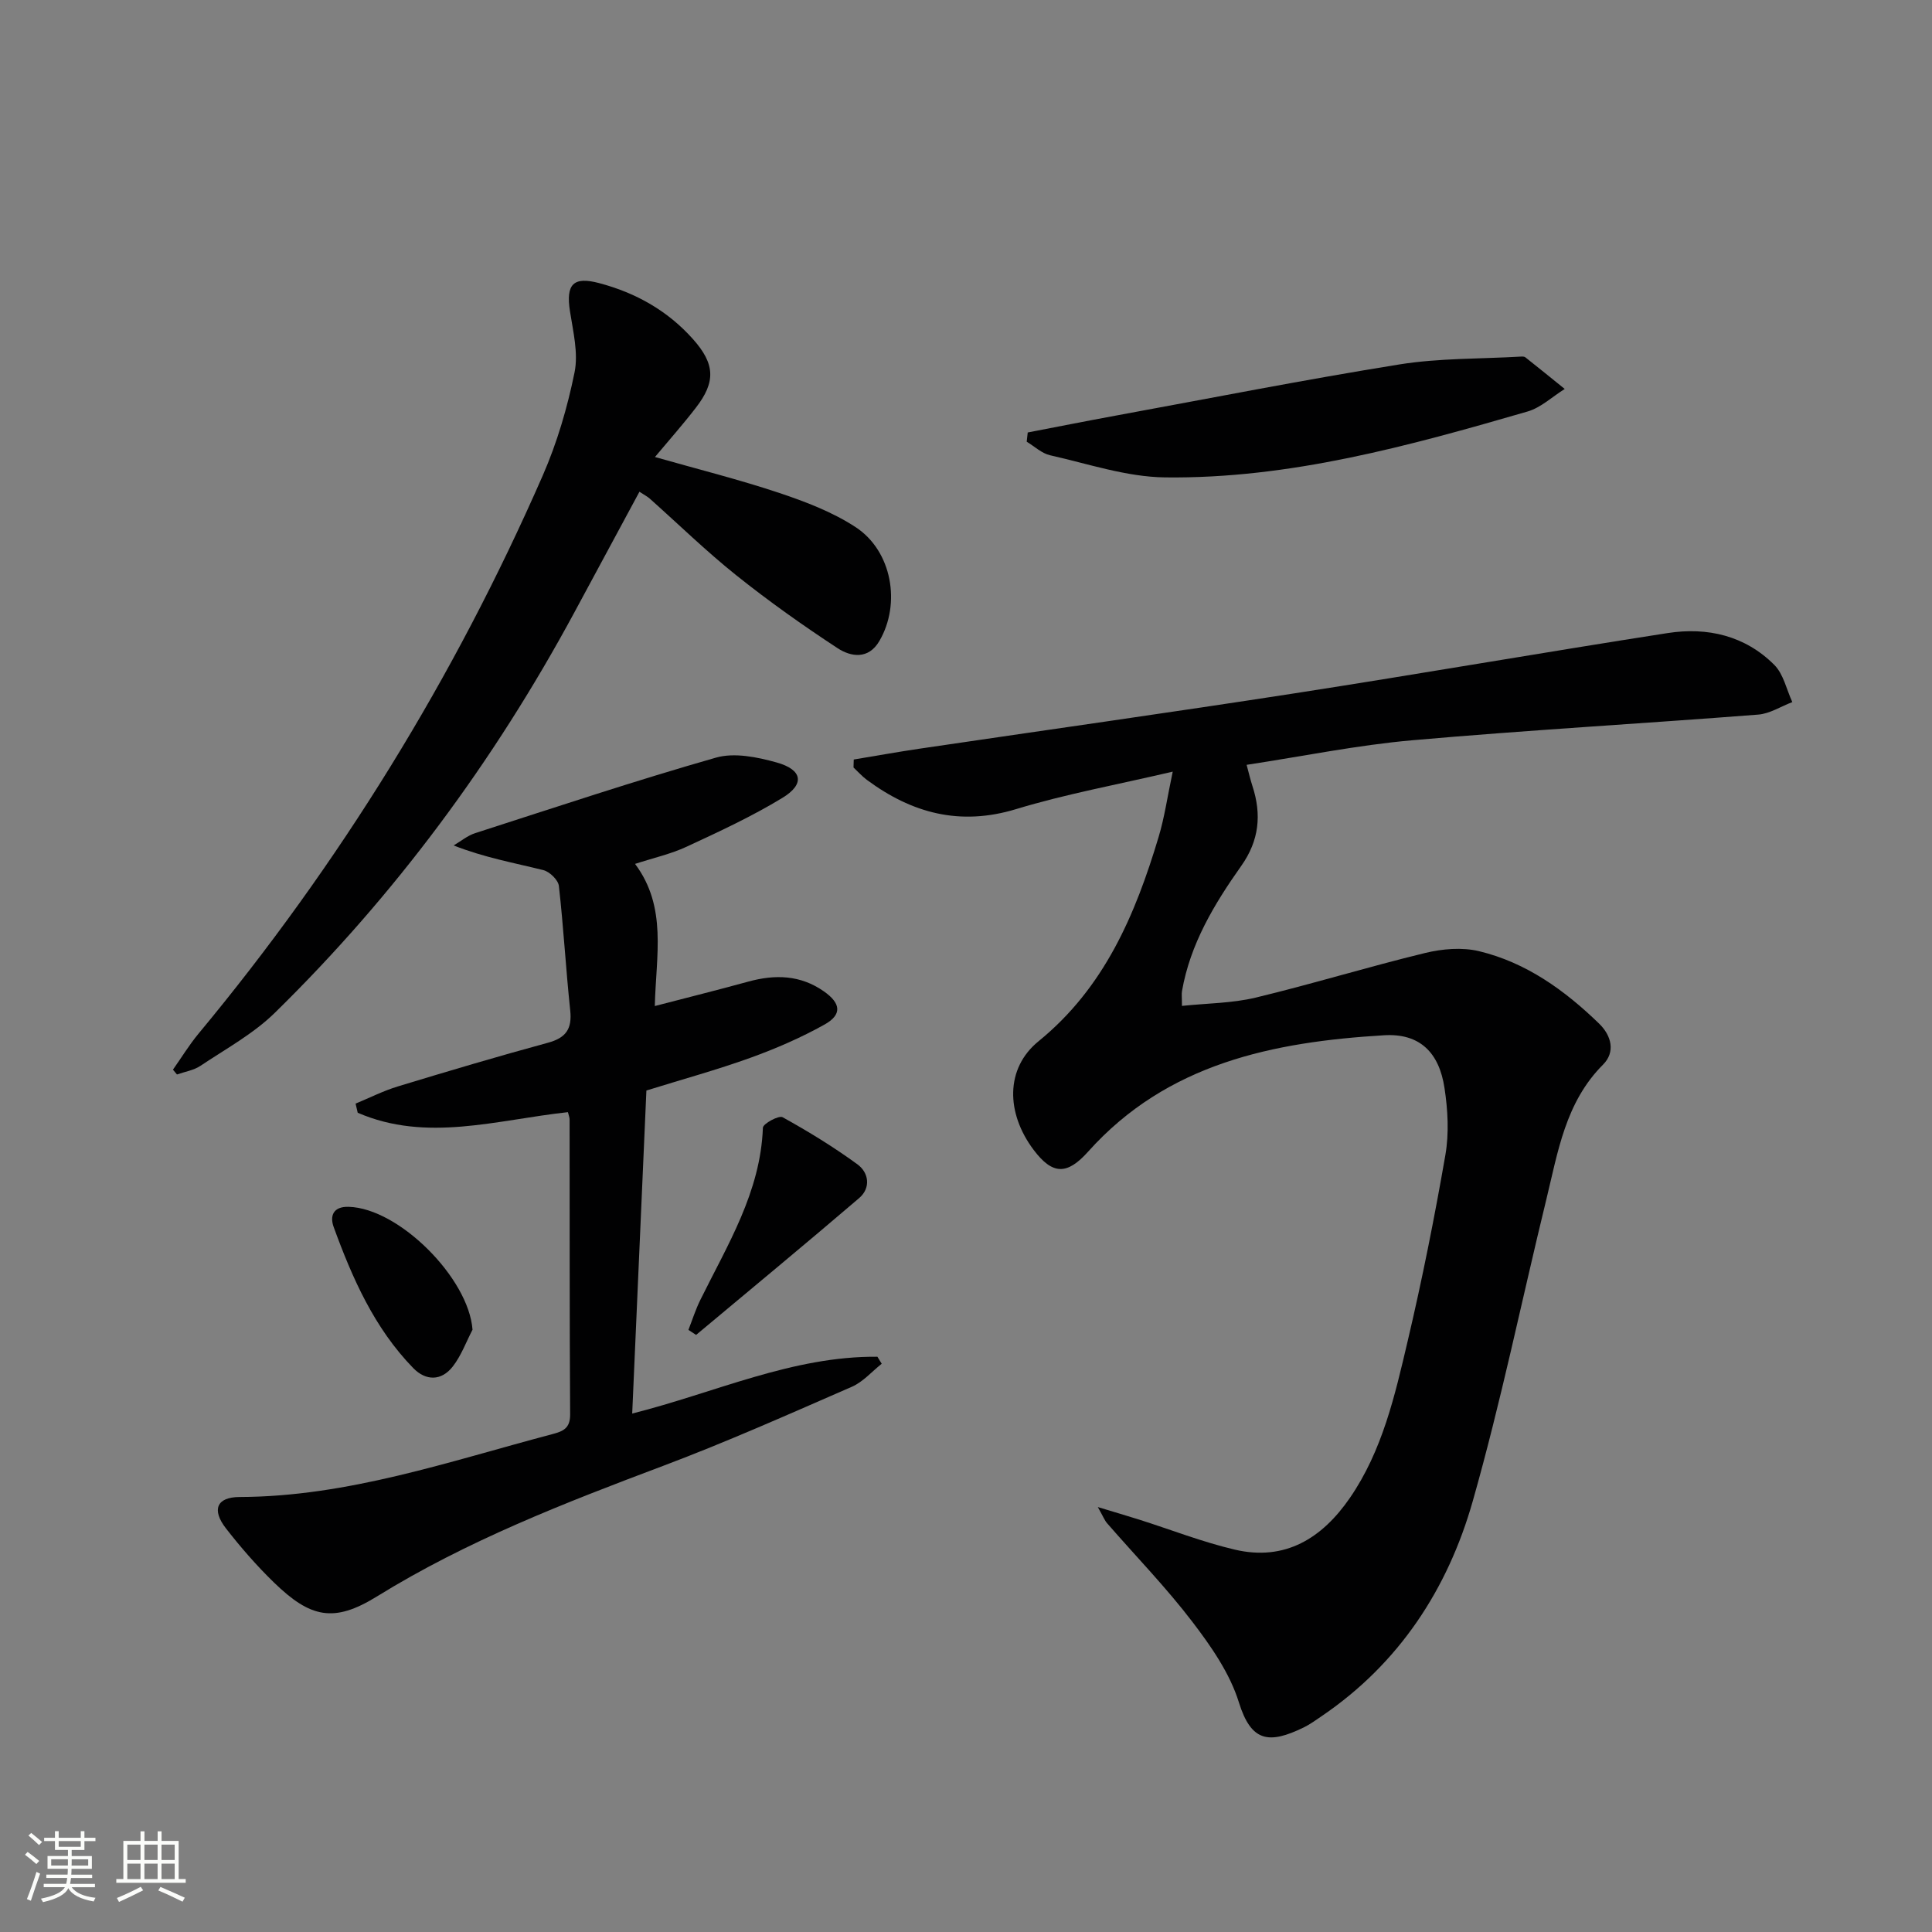
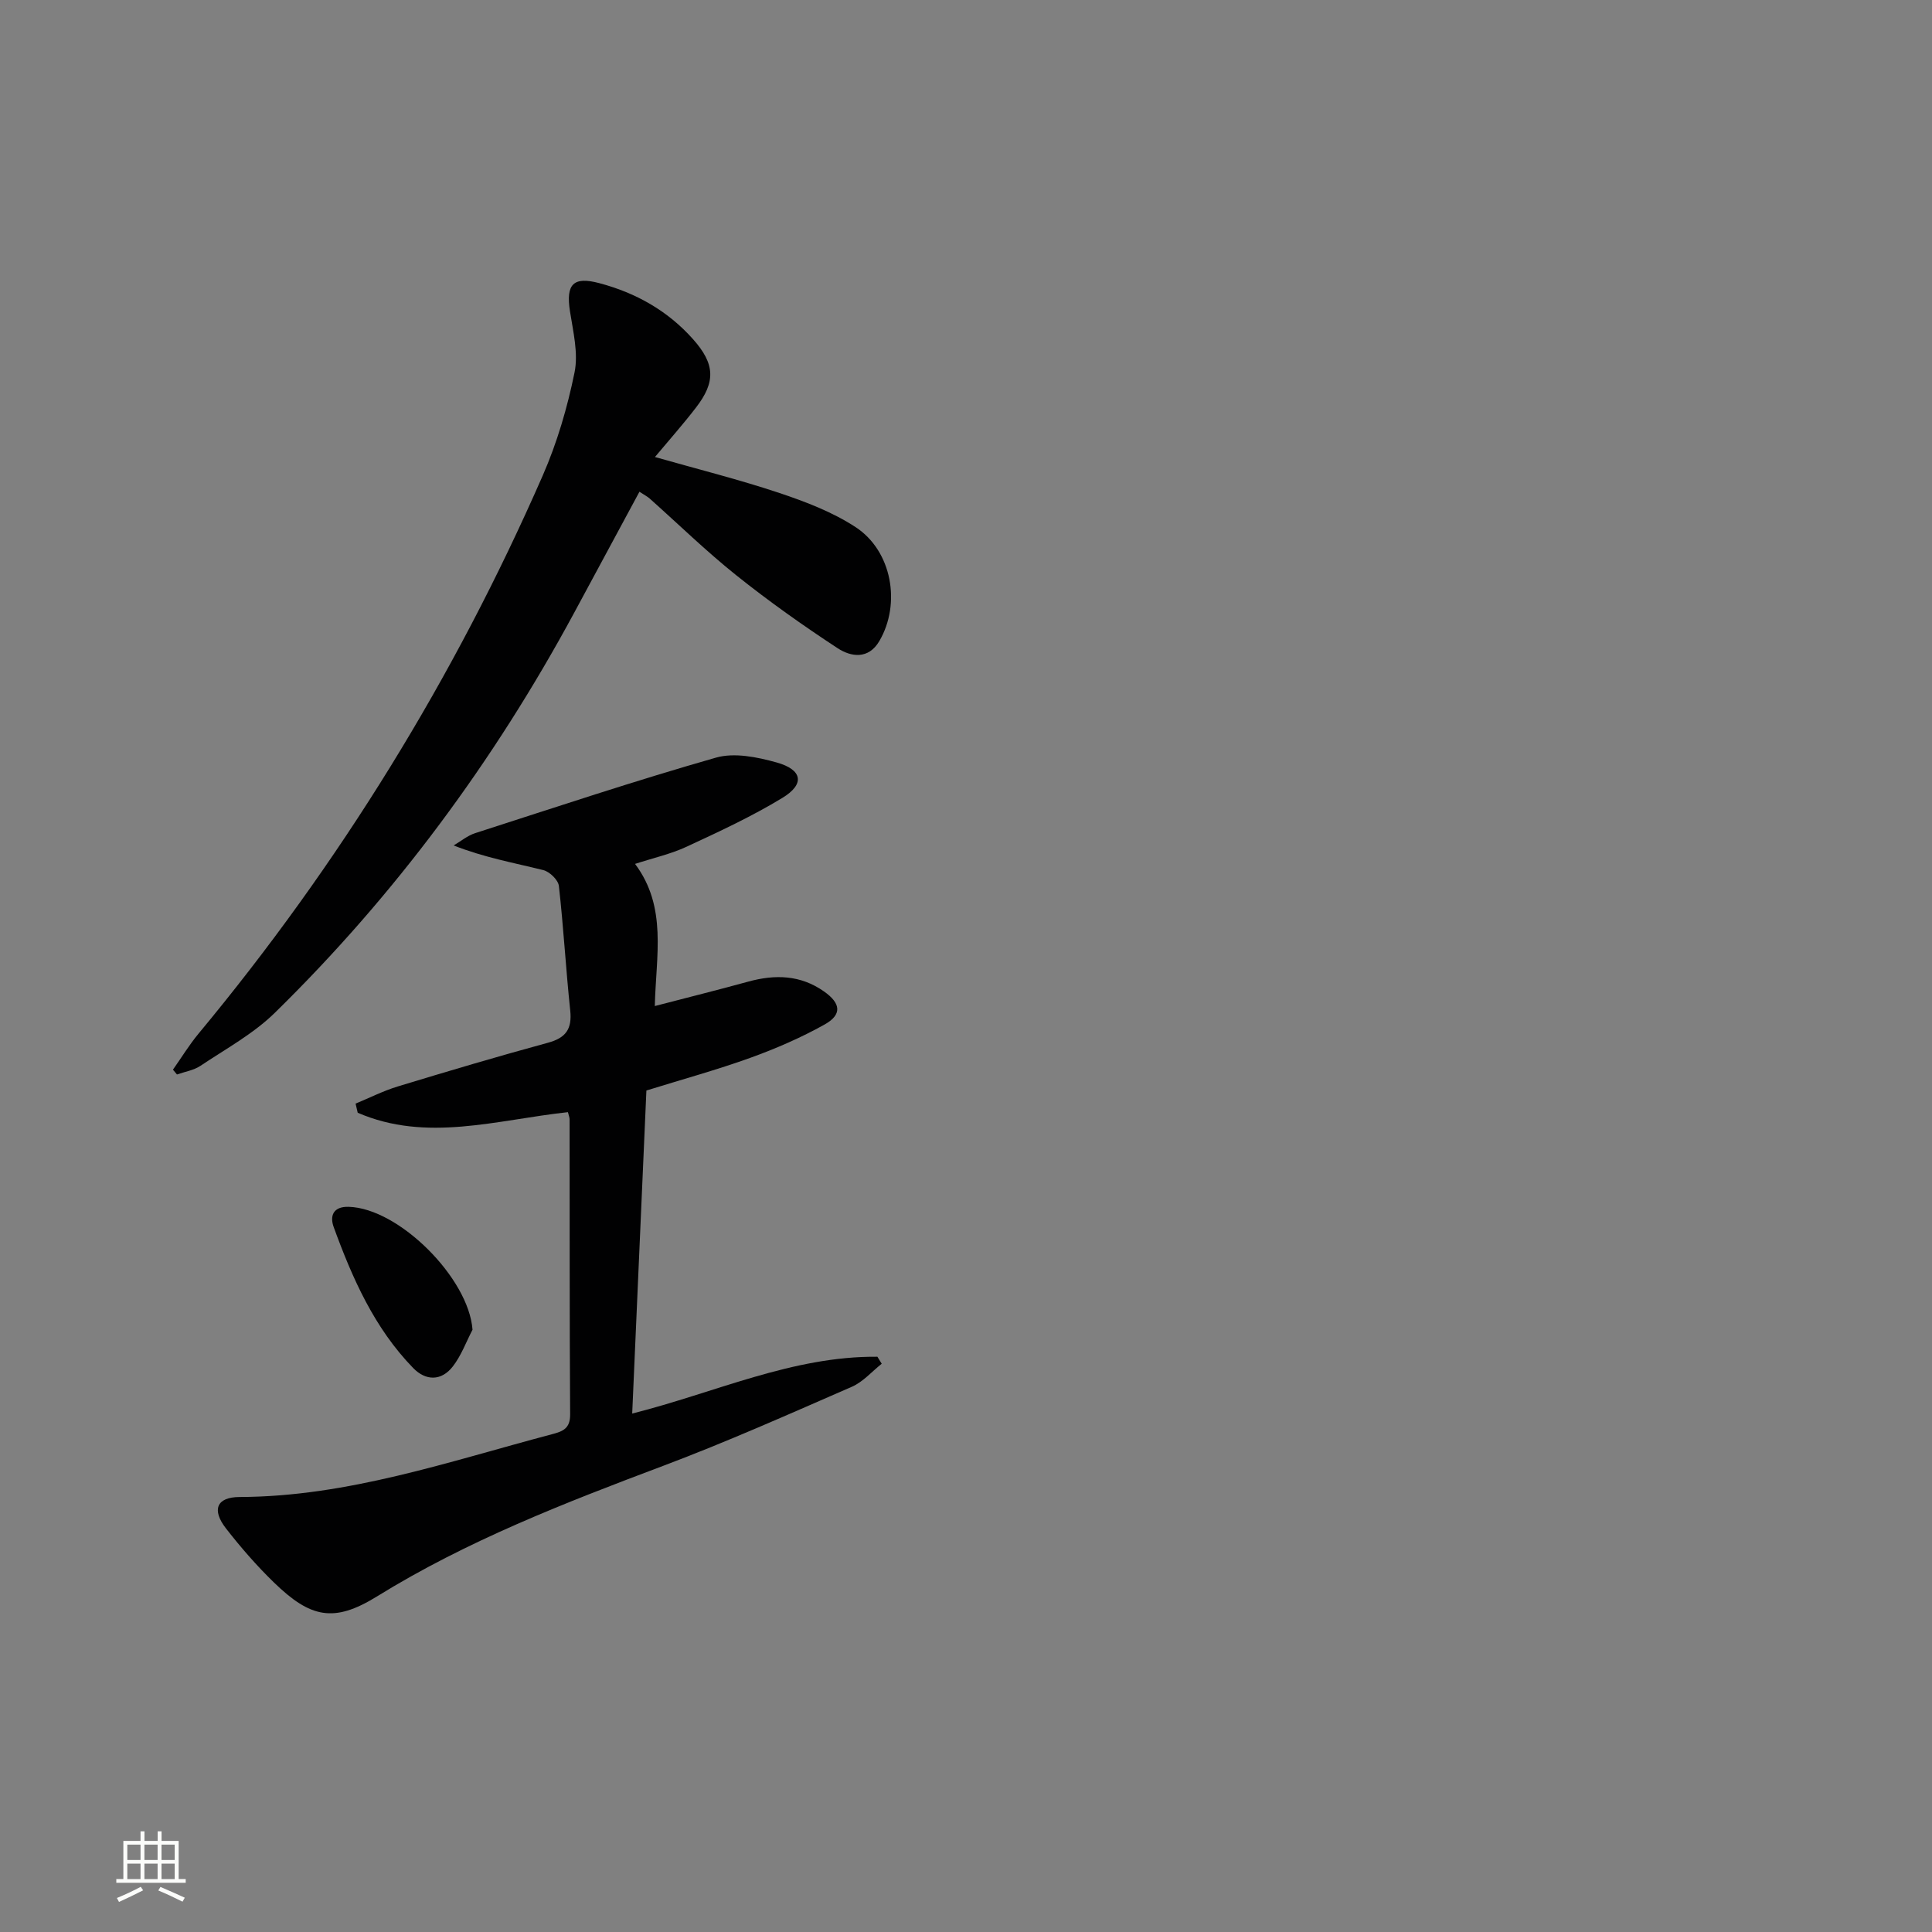
<svg xmlns="http://www.w3.org/2000/svg" enable-background="new 0 0 400 400" viewBox="0 0 400 400">
  <rect x="0" y="0" width="400" height="400" fill="#808080" stroke="none" />
-   <path d="m5.17 384 .55-.58c.85.61 1.65 1.24 2.4 1.87l-.59.64c-.83-.73-1.62-1.38-2.36-1.93m1.22 9.53-.82-.34c.71-1.76 1.37-3.64 1.98-5.63.24.13.5.25.76.36-.6 1.67-1.24 3.54-1.92 5.61m-.5-13.5.57-.54c.56.44 1.31 1.06 2.26 1.87l-.64.64c-.68-.66-1.41-1.32-2.19-1.97m3.25.46h2.24v-1.36h.77v1.36h4.57v-1.36h.76v1.36h2.28v.69h-2.28v1.84h-2.64v1.26h4.18v2.64h-4.21c0 .45-.02.86-.05 1.21h4.32v.69h-4.38c-.04.34-.1.75-.19 1.22h5.15v.69h-4.82c.87 1.19 2.51 1.92 4.93 2.19-.17.31-.3.57-.37.76-2.77-.49-4.52-1.41-5.26-2.76-.56 1.26-2.3 2.23-5.24 2.9-.12-.24-.26-.48-.43-.72 2.73-.55 4.38-1.34 4.96-2.38h-4.38v-.69h4.65c.1-.38.17-.79.21-1.22h-4.32v-.69h4.4c.03-.34.05-.75.05-1.21h-4.2v-2.64h4.23v-1.26h-2.69v-1.84h-2.24zm1.46 4.46v1.29h3.45c.01-.4.02-.57.01-.53v-.32-.45h-3.46zm1.55-2.59h4.57v-1.19h-4.57zm6.11 2.59h-3.42v.77c-.01.19-.01.37-.02.53h3.44z" fill="#fbfcfa" />
  <path d="m32.63 379.16h.82v1.98h3.54v7.89h1.46v.78h-14.37v-.78h1.46v-7.89h3.55v-1.98h.82v1.98h2.73v-1.98zm-3.49 11.48.5.73c-1.61.82-3.28 1.63-5 2.41-.13-.27-.28-.55-.44-.82 1.75-.72 3.4-1.49 4.94-2.32m-2.78-5.55h2.73v-3.18h-2.73zm0 3.95h2.73v-3.2h-2.73zm3.54-3.95h2.73v-3.18h-2.73zm0 3.95h2.73v-3.2h-2.73zm7.89 4.68c-1.84-.92-3.51-1.7-5.02-2.32l.45-.73c1.89.8 3.57 1.55 5.04 2.23zm-1.62-11.81h-2.73v3.18h2.73zm-2.73 7.13h2.73v-3.2h-2.73z" fill="#fbfcfa" />
  <g fill="#010102">
-     <path d="m227.29 312.02c3.66 1.11 6.09 1.82 8.5 2.58 6.63 2.1 13.14 4.66 19.89 6.24 10.4 2.43 18.06-2.38 23.79-10.7 6.74-9.79 9.33-21.23 11.98-32.51 3-12.74 5.56-25.6 7.8-38.5.78-4.49.51-9.32-.18-13.86-1.1-7.33-5.1-11.38-12.52-10.93-22.92 1.38-44.9 5.8-61.28 24.11-4.37 4.88-7.37 4.78-11.26-.37-5.76-7.65-5.88-16.9 1.01-22.5 13.65-11.11 20.03-26.2 24.86-42.3 1.22-4.05 1.81-8.29 2.92-13.52-11.65 2.73-22.21 4.65-32.4 7.75-11.65 3.55-21.59.86-30.93-6.05-1-.74-1.84-1.7-2.76-2.56.02-.55.03-1.1.05-1.65 4.54-.75 9.07-1.57 13.61-2.24 25.92-3.83 51.87-7.47 77.77-11.48 25.74-3.99 51.4-8.46 77.13-12.46 8.22-1.28 16.04.53 22.09 6.6 1.9 1.91 2.52 5.09 3.72 7.69-2.35.89-4.65 2.4-7.06 2.59-23.86 1.86-47.75 3.21-71.58 5.31-11.37 1-22.62 3.31-34.34 5.09.45 1.67.77 3.05 1.2 4.38 1.93 5.9 1.41 11.29-2.31 16.54-5.58 7.89-10.57 16.16-12.27 25.92-.11.62-.01 1.27-.01 3.07 5.27-.55 10.39-.55 15.24-1.71 11.76-2.83 23.34-6.39 35.09-9.24 3.57-.87 7.66-1.22 11.17-.38 9.76 2.34 17.75 8.09 24.87 15 2.57 2.5 3.41 5.89.81 8.49-7.81 7.81-9.34 18.1-11.77 28.04-5.07 20.79-9.36 41.79-15.21 62.36-5.16 18.15-15.21 33.55-31.2 44.44-1.24.84-2.46 1.74-3.79 2.39-7.15 3.47-10.86 3.07-13.42-5.19-1.86-6-5.75-11.6-9.64-16.69-5.44-7.13-11.74-13.6-17.63-20.38-.51-.56-.79-1.34-1.94-3.37z" />
    <path d="m117.58 230.26c-14.81 1.61-29.26 6.3-43.52.12-.15-.63-.29-1.26-.44-1.89 2.91-1.2 5.76-2.65 8.76-3.56 10.32-3.14 20.66-6.21 31.06-9.04 3.73-1.01 5.02-2.85 4.62-6.67-.91-8.58-1.38-17.21-2.35-25.79-.14-1.24-1.9-2.95-3.21-3.28-6.07-1.51-12.24-2.61-18.58-5.11 1.49-.87 2.87-2.04 4.47-2.55 16.57-5.34 33.1-10.85 49.84-15.63 3.81-1.09 8.55-.12 12.56 1 5.38 1.5 5.88 4.49 1.2 7.33-6.33 3.85-13.1 6.99-19.83 10.11-3.27 1.52-6.87 2.32-10.68 3.56 6.71 8.96 4.33 19.01 4.09 29.43 6.67-1.74 13.04-3.32 19.36-5.06 5.54-1.52 10.79-1.39 15.66 2.03 3.49 2.45 3.81 4.79.14 6.85-4.9 2.74-10.12 5-15.41 6.91-6.85 2.47-13.89 4.4-21.49 6.76-.97 22.04-1.95 44.24-2.94 66.88 17.21-4.33 33.17-11.92 50.77-11.76.3.48.6.96.89 1.45-2.04 1.61-3.86 3.75-6.17 4.76-12.94 5.64-25.86 11.4-39.06 16.37-20.4 7.68-40.63 15.51-59.3 27.06-8.9 5.5-13.75 4.43-21.31-2.91-3.56-3.46-6.86-7.25-9.92-11.18-3.01-3.87-1.94-6.49 2.79-6.51 22.44-.07 43.38-7.37 64.68-12.99 2.3-.61 3.8-1.18 3.78-4.12-.13-20.33-.08-40.66-.11-60.99.02-.45-.19-.92-.35-1.58z" />
    <path d="m135.6 94.62c8.93 2.54 17.45 4.67 25.75 7.44 5.46 1.83 11.02 3.95 15.8 7.08 7.54 4.94 9.43 15.86 4.91 23.58-2.26 3.87-5.89 3.29-8.66 1.47-7.2-4.72-14.25-9.72-20.97-15.09-6.23-4.98-11.97-10.58-17.93-15.89-.48-.42-1.07-.72-2.11-1.4-4.58 8.49-9.05 16.78-13.52 25.07-16.57 30.67-37.07 58.42-61.97 82.81-4.45 4.36-10.16 7.47-15.4 10.98-1.39.93-3.23 1.21-4.86 1.79-.28-.33-.55-.67-.83-1 1.76-2.49 3.35-5.11 5.29-7.45 29.2-35.17 52.96-73.7 71.27-115.56 2.97-6.79 5.1-14.07 6.58-21.33.82-4.01-.3-8.5-.95-12.71-.86-5.58.69-7.22 6.07-5.79 7.58 2.01 14.17 5.71 19.42 11.61 4.55 5.11 4.74 8.83.57 14.2-2.61 3.39-5.46 6.6-8.46 10.19z" />
-     <path d="m212.78 89.54c6.09-1.17 12.17-2.38 18.27-3.5 19.55-3.59 39.06-7.44 58.69-10.59 8.24-1.32 16.73-1.13 25.1-1.62.33-.02.75-.03.97.15 2.73 2.16 5.44 4.36 8.15 6.55-2.56 1.59-4.91 3.86-7.7 4.67-24.55 7.12-49.26 13.96-75.08 13.64-7.94-.1-15.88-2.81-23.76-4.58-1.74-.39-3.24-1.84-4.85-2.81.07-.64.14-1.28.21-1.91z" />
-     <path d="m142.53 275.34c.81-2.07 1.48-4.21 2.46-6.19 5.63-11.41 12.47-22.34 12.96-35.67.03-.83 3.3-2.61 4.08-2.17 5.33 2.95 10.57 6.16 15.49 9.75 2.38 1.74 2.81 4.89.36 6.99-11.16 9.55-22.49 18.91-33.76 28.33-.53-.35-1.06-.7-1.59-1.04z" />
    <path d="m97.83 275.3c-1.33 2.56-2.34 5.37-4.08 7.61-2.36 3.04-5.59 3.02-8.21.32-8.03-8.26-12.59-18.57-16.46-29.2-.81-2.24-.15-4.26 3.1-4.17 10.41.28 24.86 14.75 25.65 25.44z" />
  </g>
</svg>